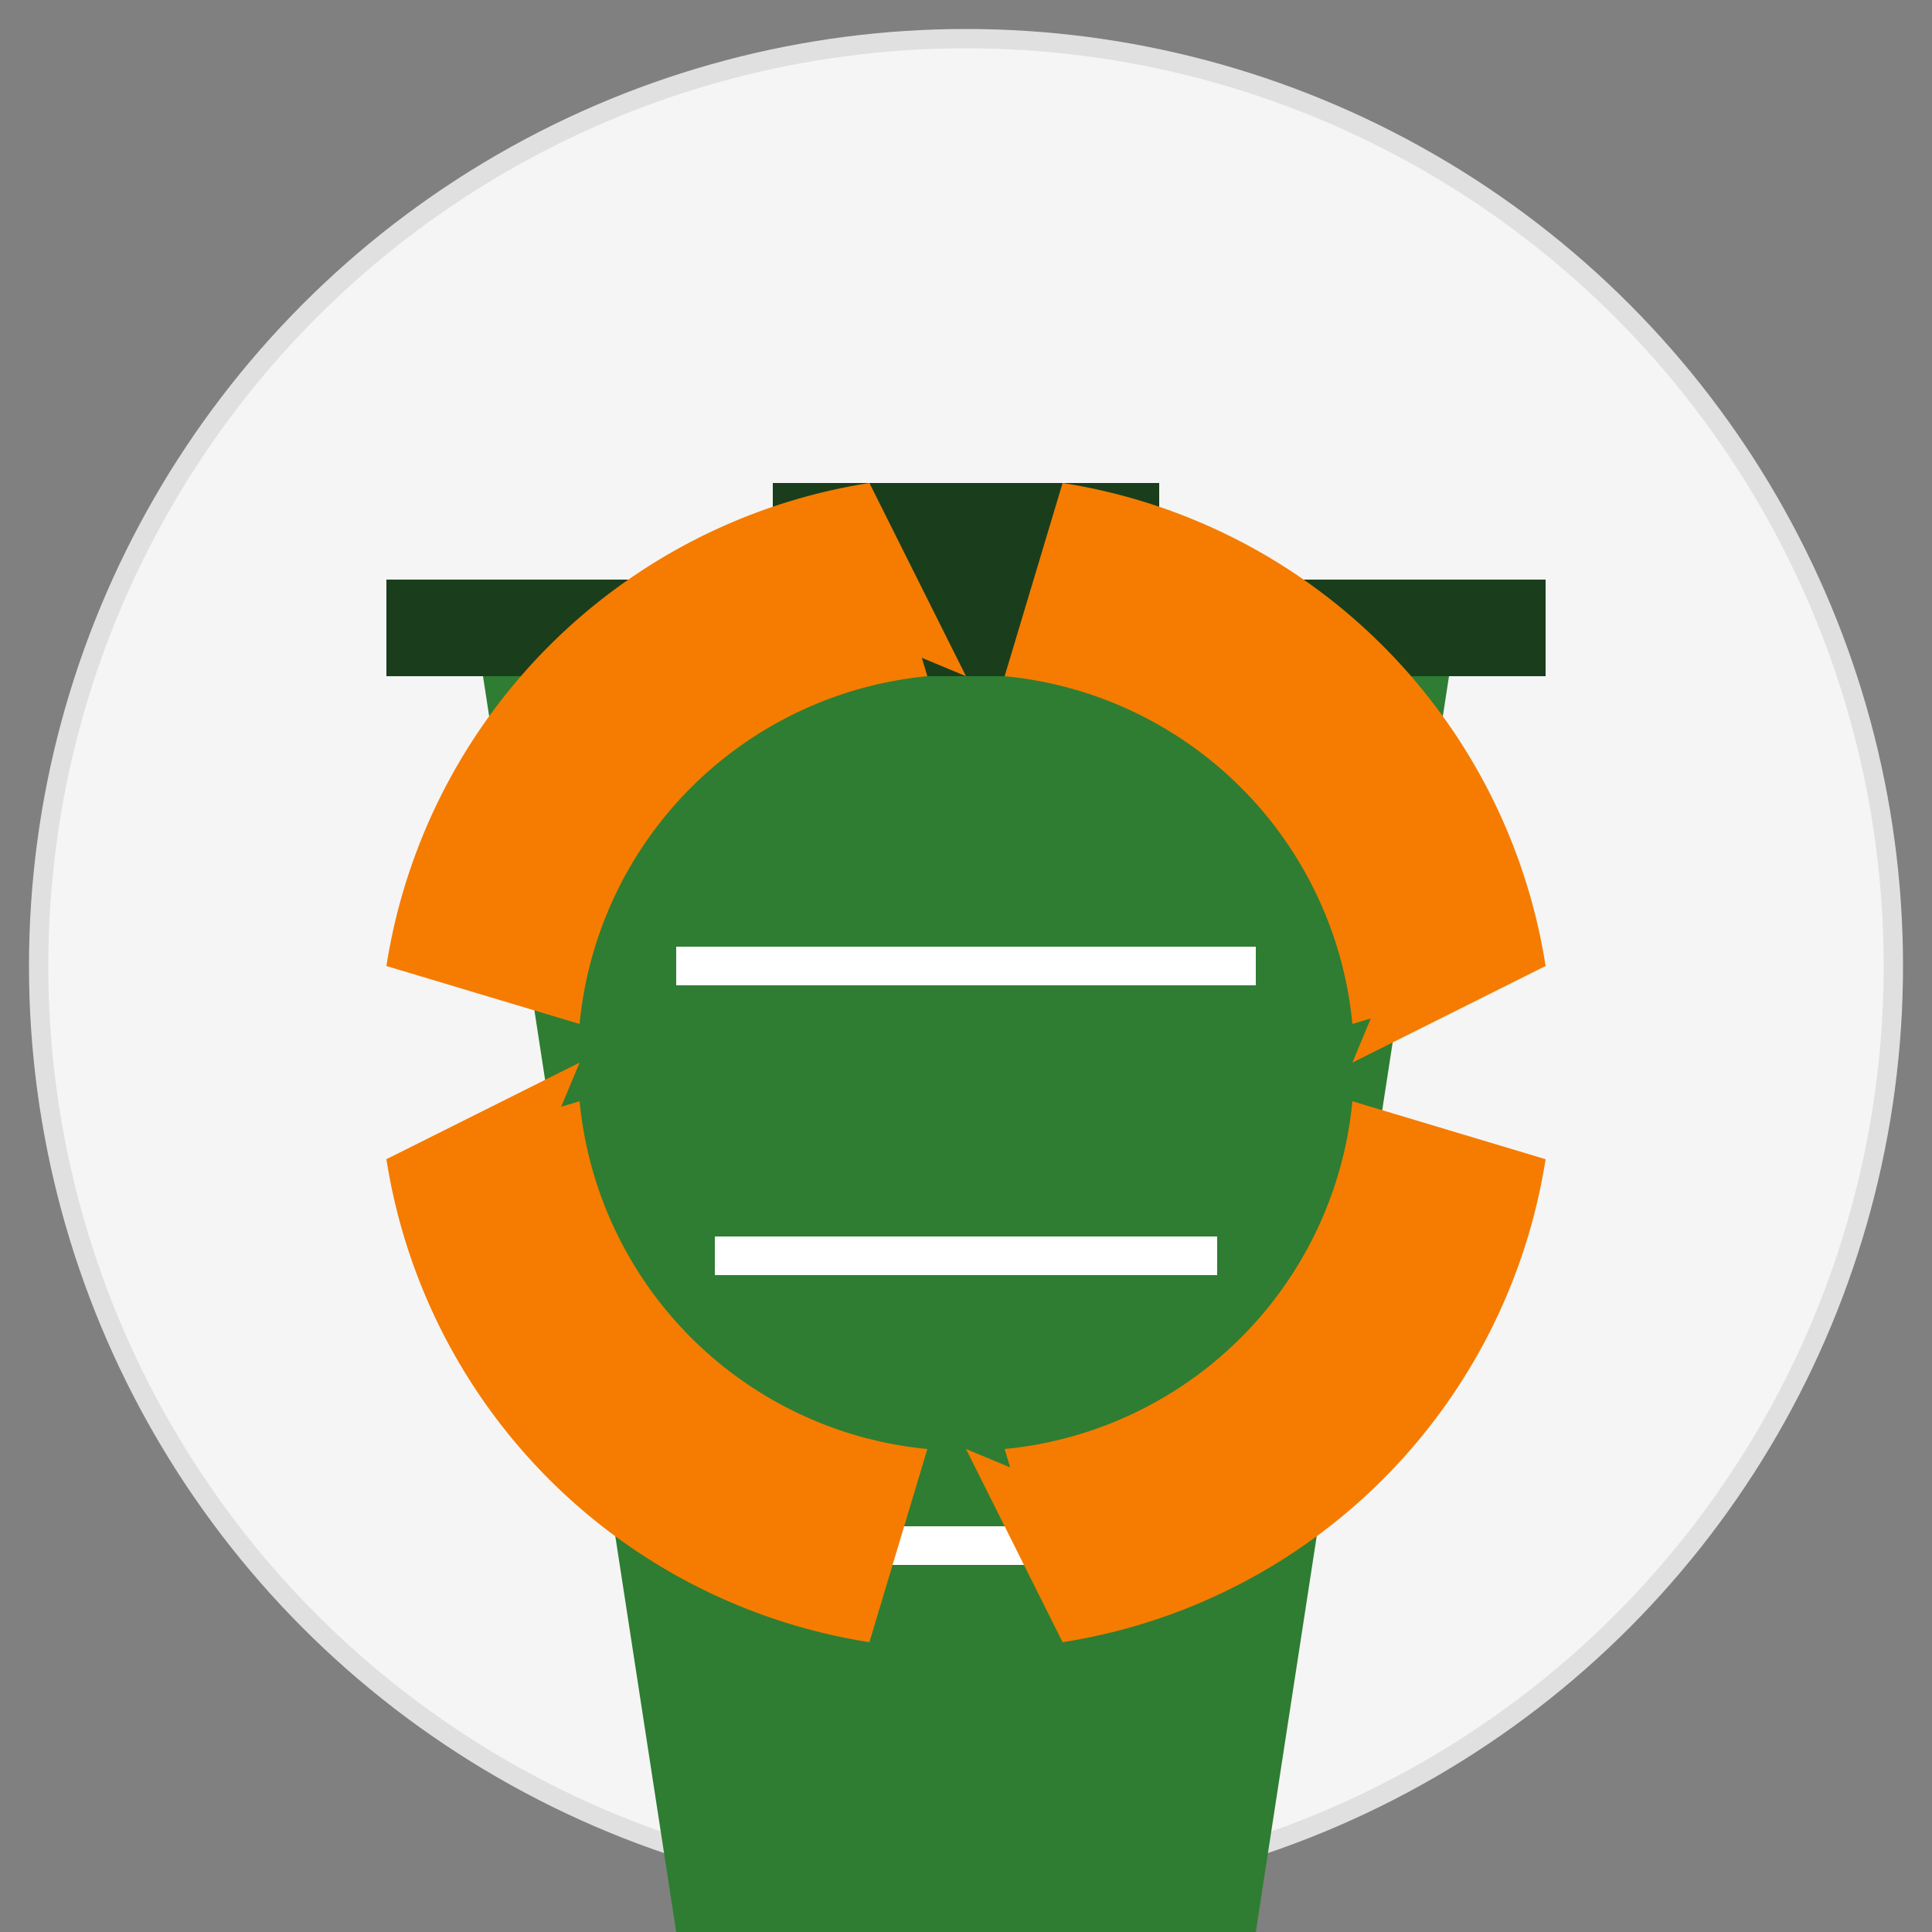
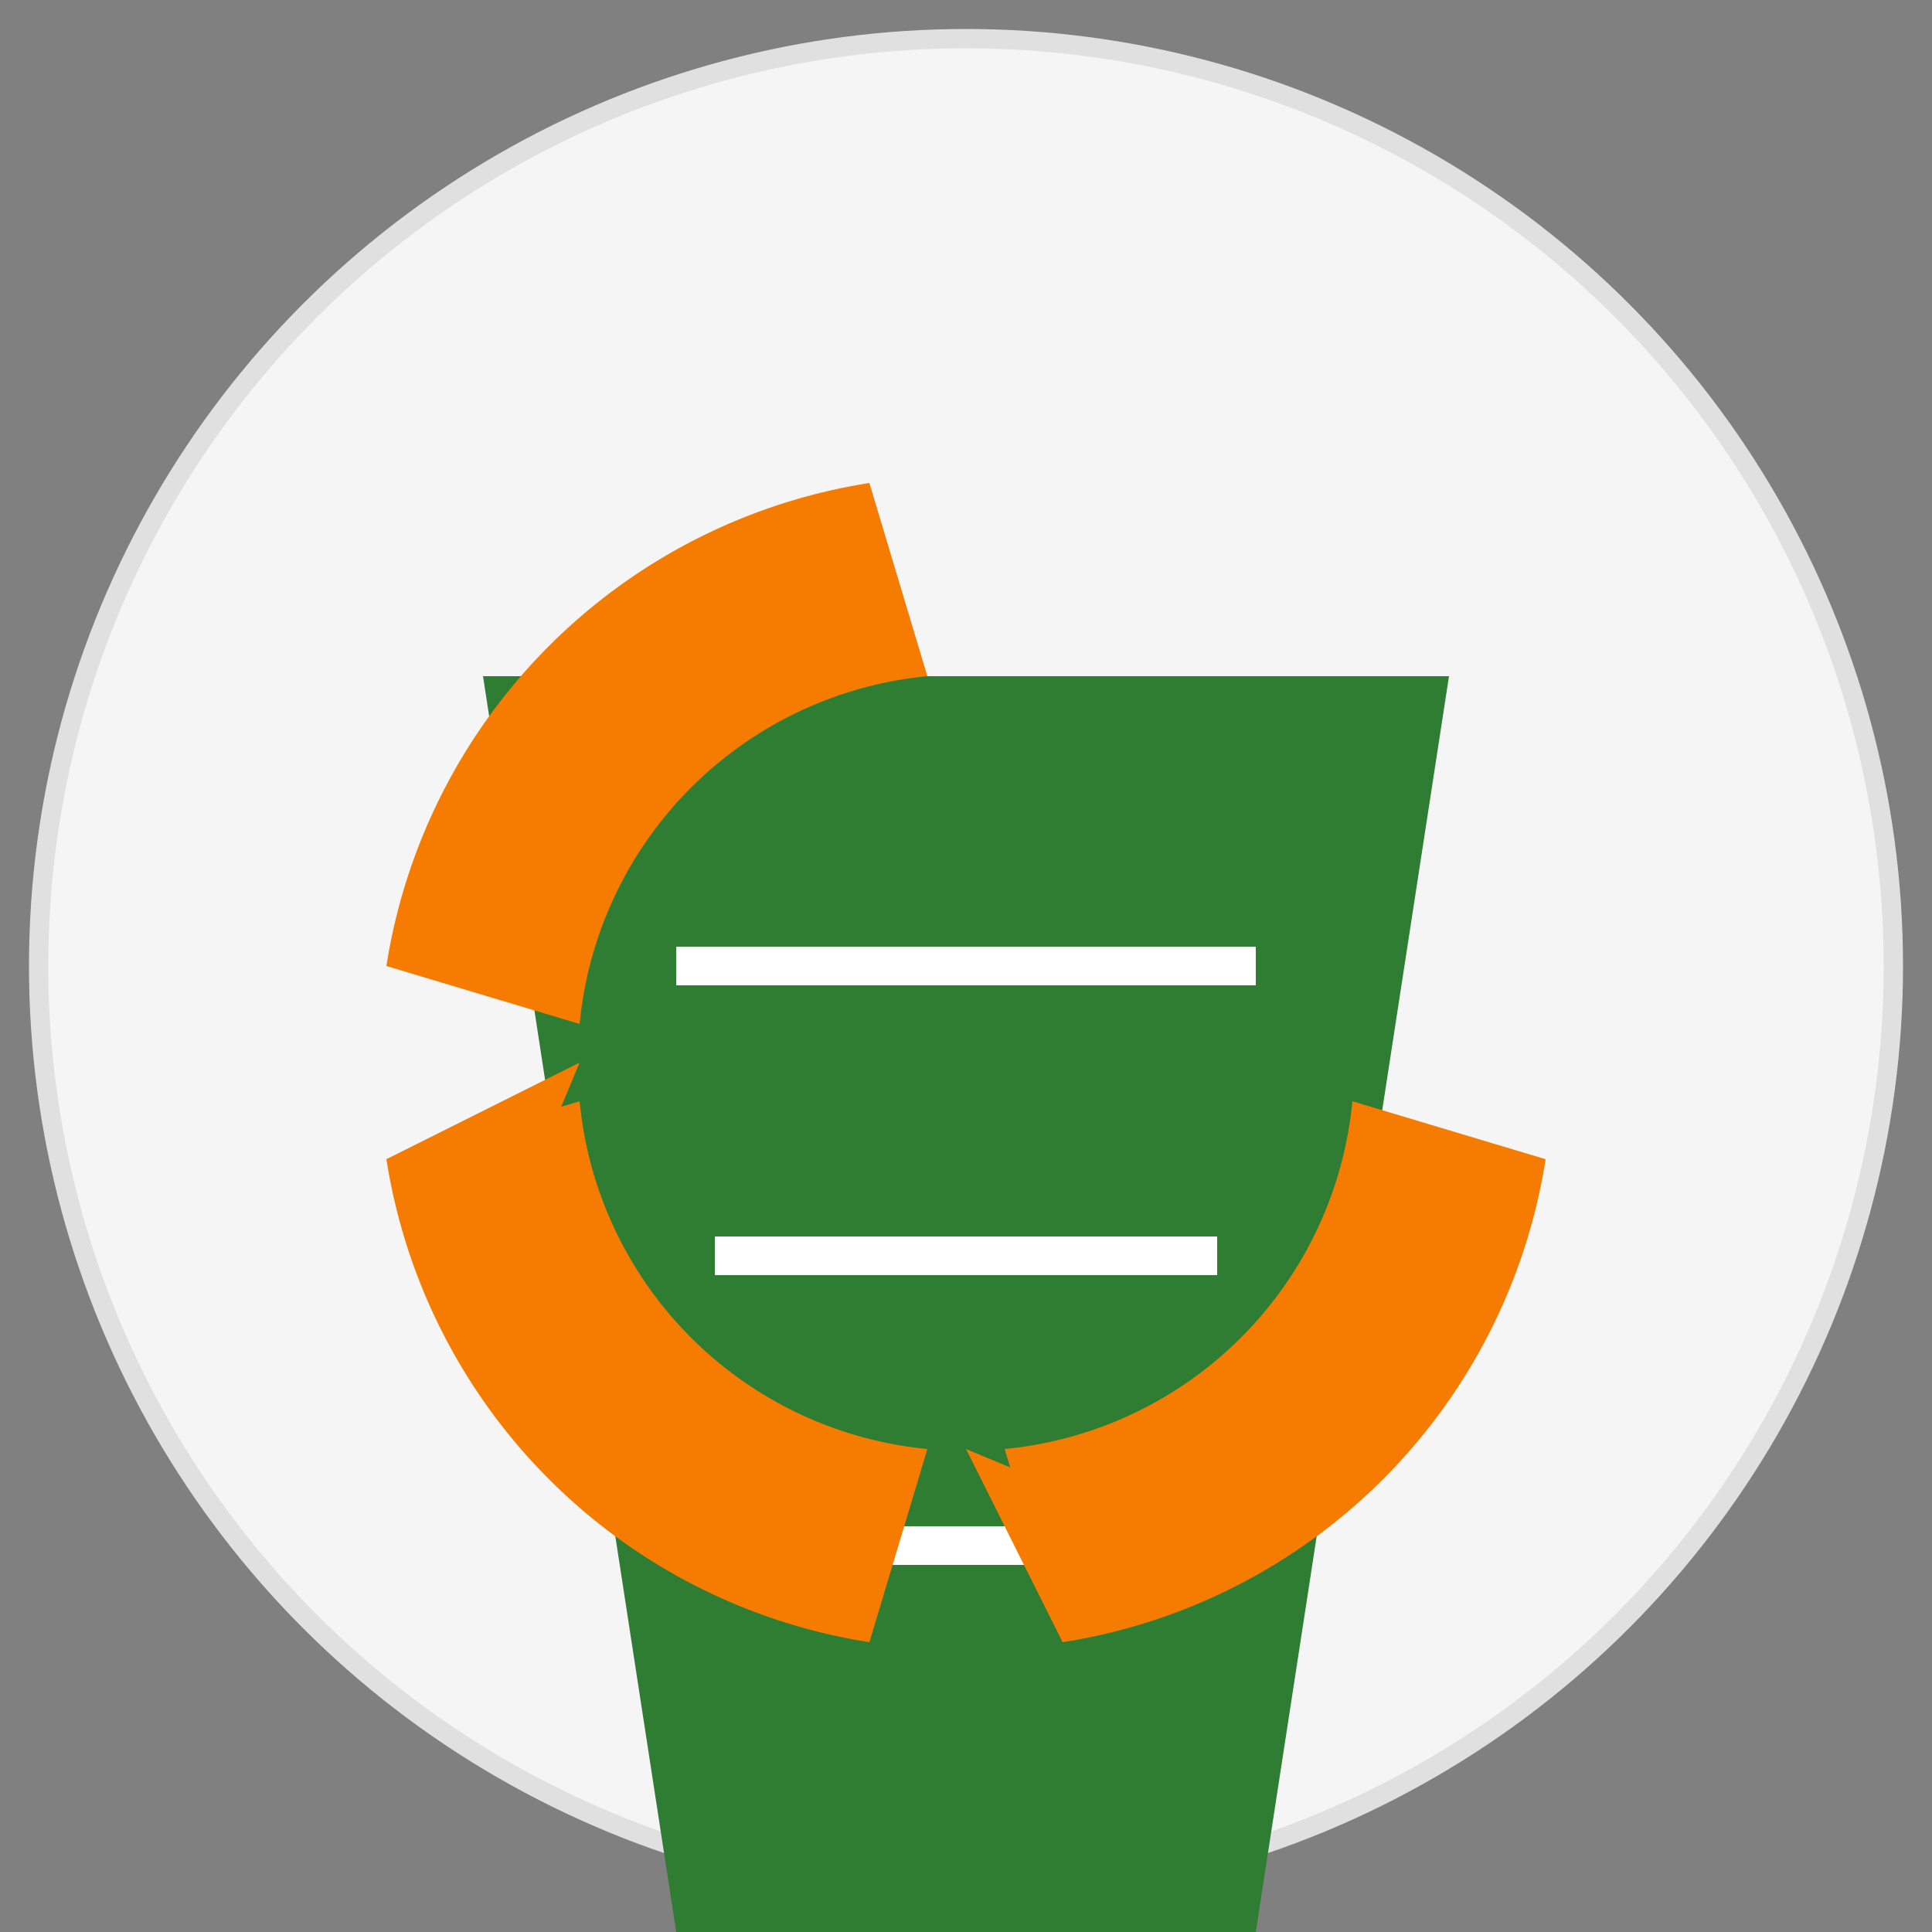
<svg xmlns="http://www.w3.org/2000/svg" width="100" height="100" viewBox="0 0 100 100">
  <rect x="0" y="0" width="100" height="100" fill="#808080" stroke="none" />
  <defs>
    <style>
      .green-dark {fill: #1a3e1c;}
      .green-light {fill: #2e7d32;}
      .orange {fill: #f57c00;}
      .grey-light {fill: #e0e0e0;}
      .grey {fill: #9e9e9e;}
    </style>
  </defs>
  <circle cx="50" cy="50" r="48" fill="#f5f5f5" stroke="#e0e0e0" stroke-width="1" />
  <g transform="translate(25, 20)">
    <path class="green-light" d="M0,15 L10,80 L40,80 L50,15 Z" />
-     <path class="green-dark" d="M-5,10 L55,10 L55,15 L-5,15 Z" />
-     <path class="green-dark" d="M15,5 L35,5 L35,10 L15,10 Z" />
    <line x1="10" y1="30" x2="40" y2="30" stroke="#ffffff" stroke-width="2" />
    <line x1="12" y1="45" x2="38" y2="45" stroke="#ffffff" stroke-width="2" />
    <line x1="14" y1="60" x2="36" y2="60" stroke="#ffffff" stroke-width="2" />
  </g>
  <g transform="translate(50, 55)">
    <path class="orange" d="M-30,-5 A30,30 0 0,1 -5,-30 L-2,-20 A20,20 0 0,0 -20,-2 Z" />
-     <path class="orange" d="M5,-30 A30,30 0 0,1 30,-5 L20,-2 A20,20 0 0,0 2,-20 Z" />
    <path class="orange" d="M30,5 A30,30 0 0,1 5,30 L2,20 A20,20 0 0,0 20,2 Z" />
-     <path class="orange" d="M-5,30 A30,30 0 0,1 -30,5 L-20,2 A20,20 0 0,0 -2,20 Z" />
-     <polygon class="orange" points="-5,-30 -12,-25 0,-20" />
-     <polygon class="orange" points="30,-5 25,-12 20,0" />
+     <path class="orange" d="M-5,30 A30,30 0 0,1 -30,5 L-20,2 A20,20 0 0,0 -2,20 " />
    <polygon class="orange" points="5,30 12,25 0,20" />
    <polygon class="orange" points="-30,5 -25,12 -20,0" />
  </g>
</svg>